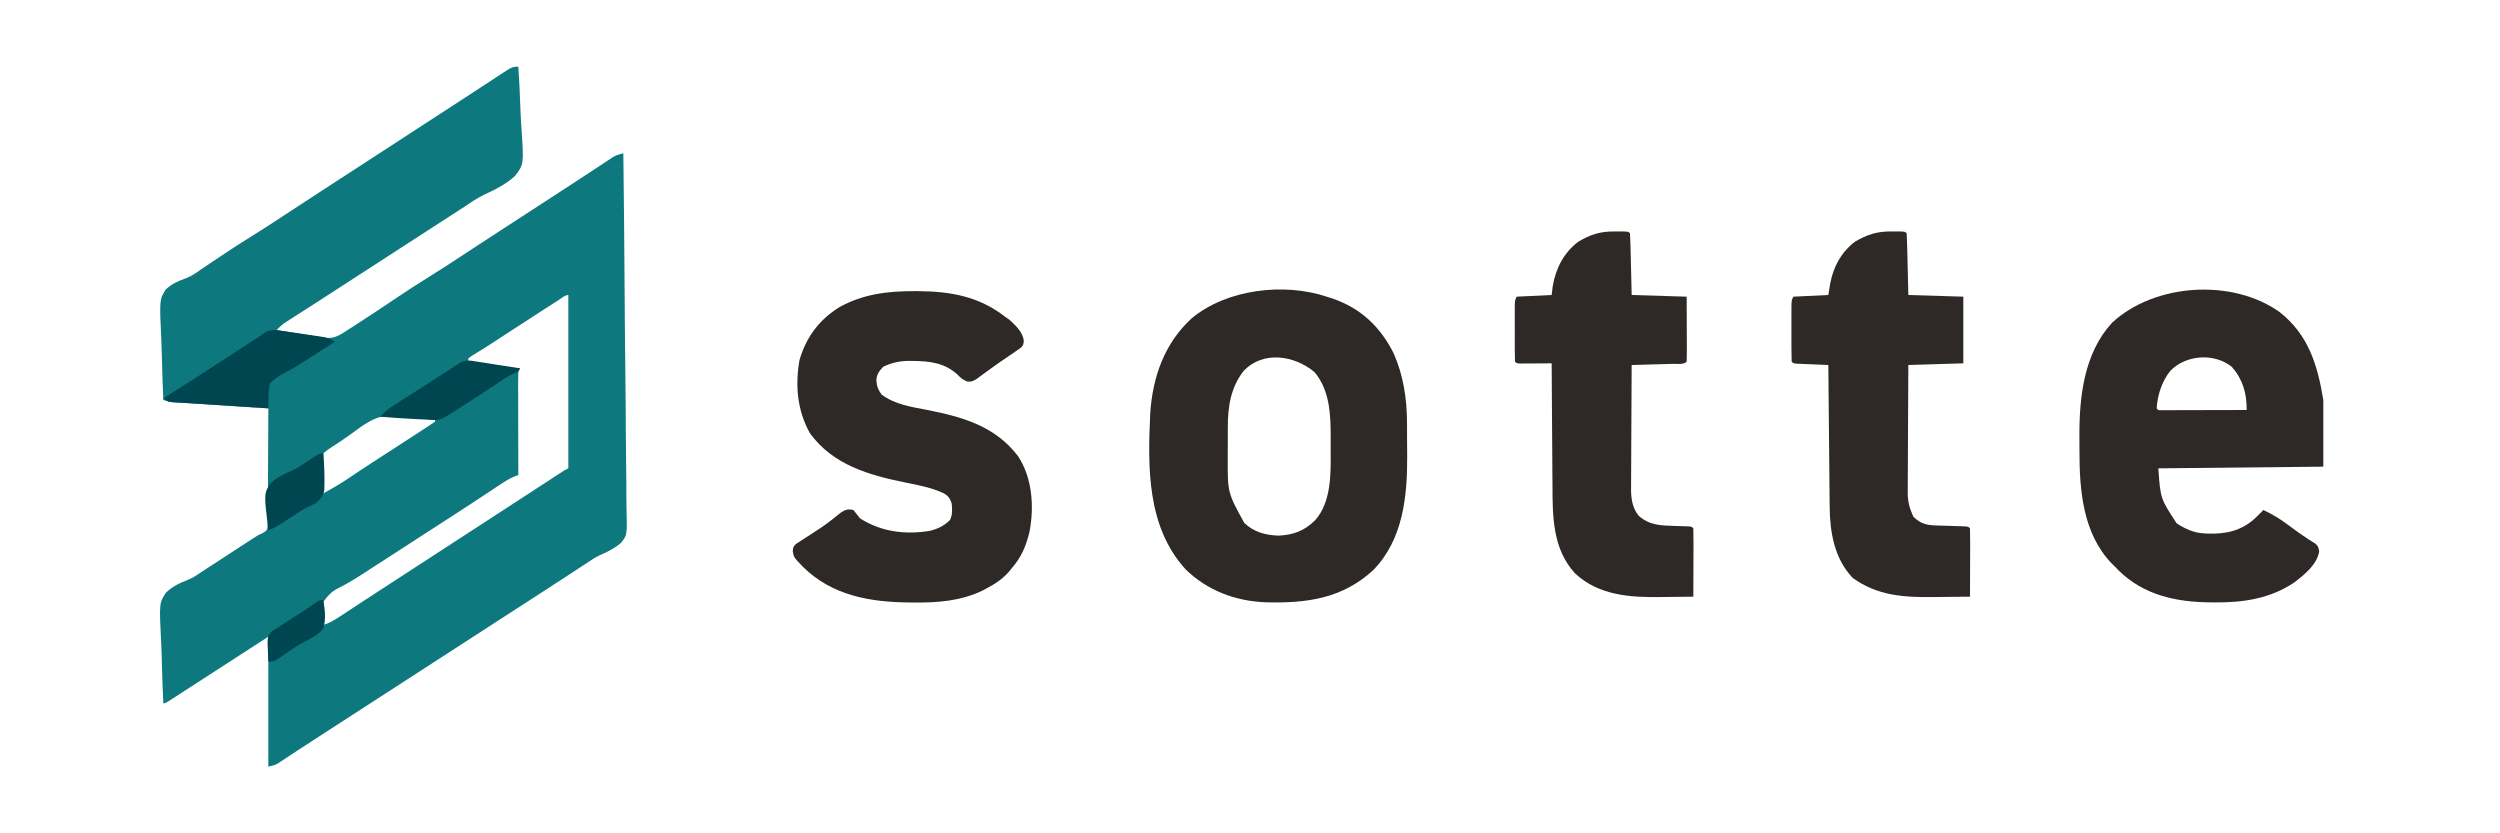
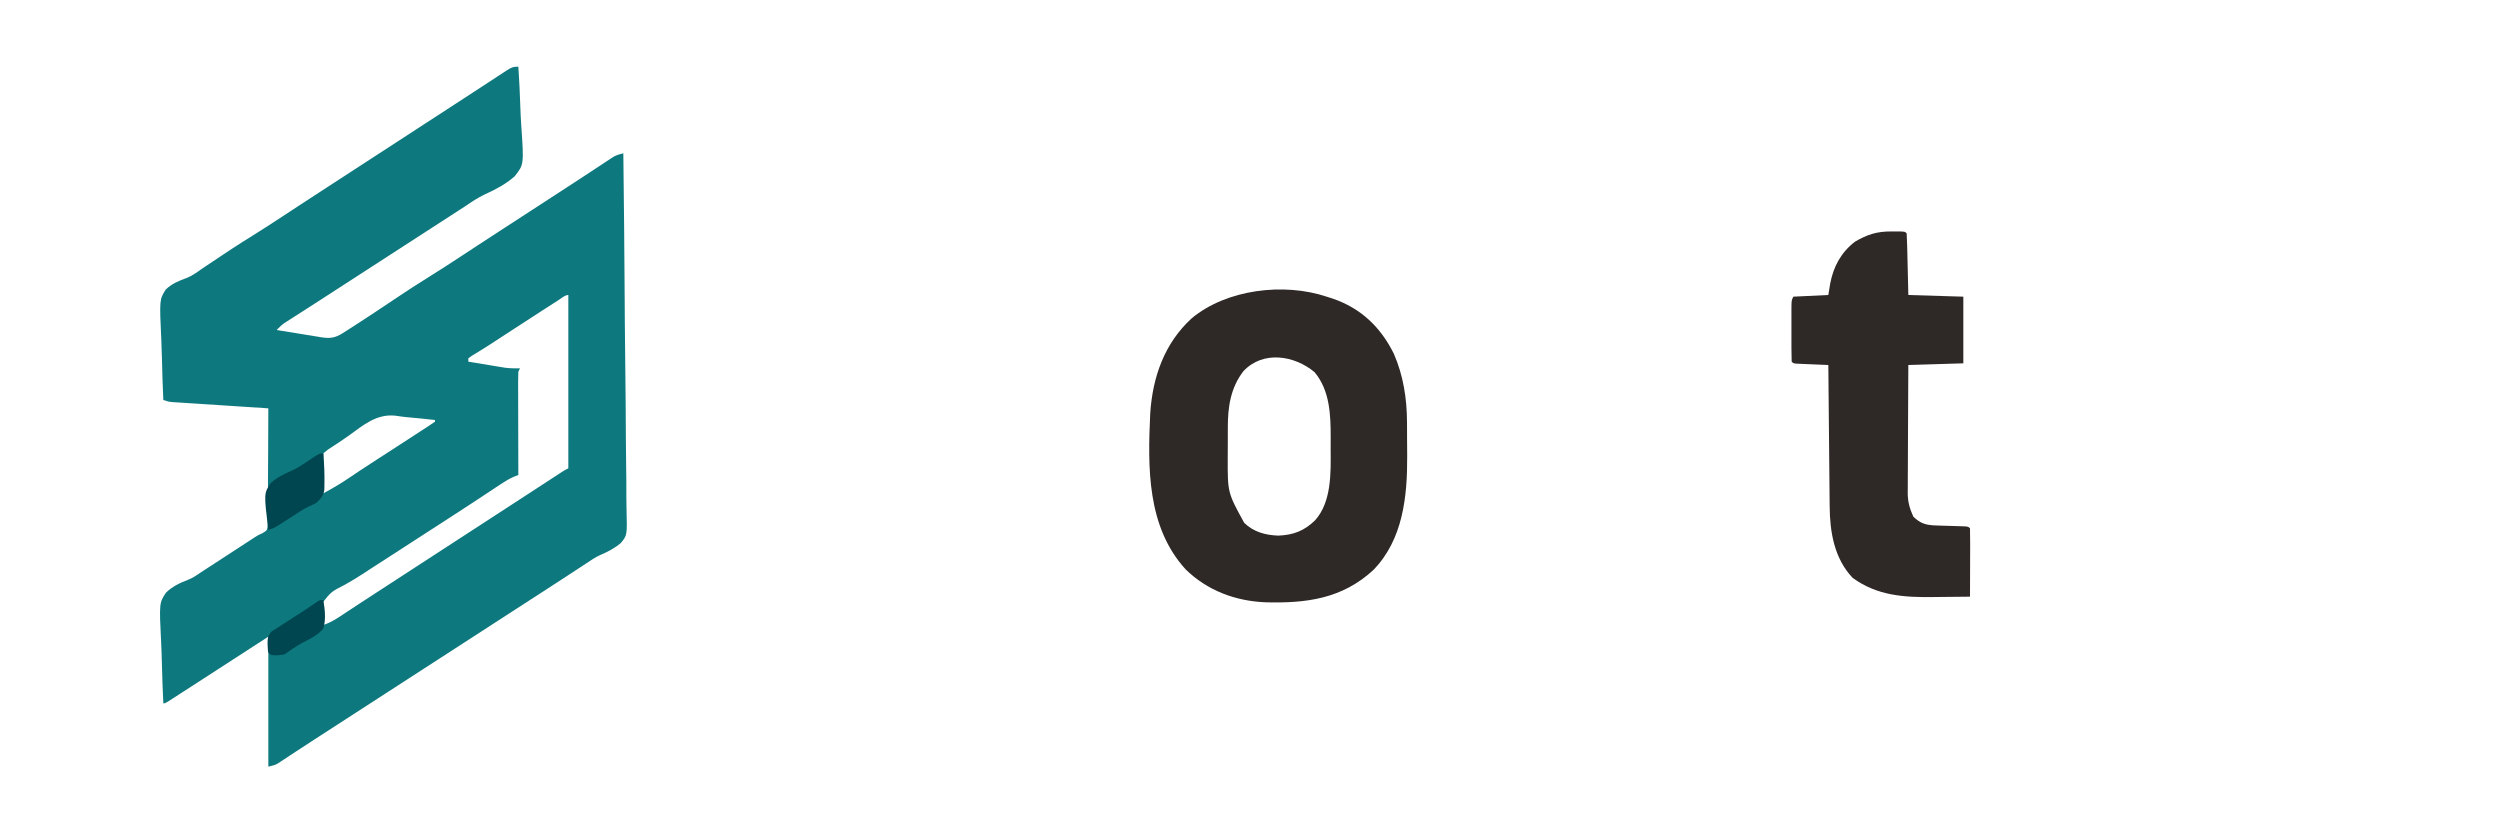
<svg xmlns="http://www.w3.org/2000/svg" version="1.1" width="1500" height="500">
  <path d="M0 0 C0.537 7.953 0.944 15.898 1.192 23.865 C1.311 27.567 1.472 31.257 1.735 34.952 C3.384 58.7 3.384 58.7 -2.189 65.782 C-7.59 70.527 -13.631 73.706 -20.151 76.652 C-24.329 78.629 -28.066 81.149 -31.875 83.75 C-33.235 84.634 -34.596 85.514 -35.961 86.391 C-40.142 89.091 -44.321 91.796 -48.5 94.5 C-49.917 95.417 -51.333 96.333 -52.75 97.25 C-53.451 97.704 -54.153 98.157 -54.875 98.625 C-112.25 135.75 -112.25 135.75 -114.378 137.127 C-115.784 138.037 -117.189 138.947 -118.594 139.857 C-122.303 142.26 -126.018 144.653 -129.742 147.031 C-130.518 147.528 -131.293 148.025 -132.092 148.537 C-133.578 149.489 -135.066 150.439 -136.557 151.385 C-137.226 151.815 -137.896 152.245 -138.586 152.688 C-139.468 153.25 -139.468 153.25 -140.369 153.824 C-142.101 155.073 -143.532 156.453 -145 158 C-140.518 158.741 -136.034 159.471 -131.548 160.191 C-130.023 160.438 -128.498 160.687 -126.974 160.939 C-124.78 161.302 -122.586 161.654 -120.391 162.004 C-119.372 162.176 -119.372 162.176 -118.332 162.351 C-112.974 163.189 -109.924 162.781 -105.402 159.91 C-104.344 159.242 -104.344 159.242 -103.265 158.56 C-102.113 157.819 -102.113 157.819 -100.938 157.062 C-100.121 156.543 -99.305 156.023 -98.464 155.487 C-90.415 150.329 -82.477 145.005 -74.536 139.684 C-67.47 134.951 -60.379 130.285 -53.135 125.829 C-46.766 121.895 -40.51 117.791 -34.25 113.688 C-33.407 113.135 -33.407 113.135 -32.548 112.572 C-29.749 110.737 -26.951 108.901 -24.153 107.066 C-19.651 104.116 -15.139 101.181 -10.625 98.25 C-9.824 97.729 -9.022 97.209 -8.196 96.673 C-6.599 95.635 -5.001 94.598 -3.403 93.561 C0.732 90.875 4.866 88.187 9 85.5 C10.667 84.417 12.333 83.333 14 82.25 C14.825 81.714 15.65 81.177 16.5 80.625 C19 79 21.5 77.375 24 75.75 C24.826 75.213 25.653 74.676 26.504 74.122 C28.157 73.048 29.811 71.974 31.465 70.901 C35.842 68.061 40.209 65.205 44.562 62.328 C45.473 61.729 46.383 61.131 47.32 60.514 C49.068 59.363 50.813 58.209 52.555 57.049 C53.734 56.274 53.734 56.274 54.938 55.484 C55.972 54.799 55.972 54.799 57.027 54.101 C59.03 52.983 60.778 52.511 63 52 C63.365 81.385 63.648 110.769 63.817 140.156 C63.837 143.628 63.858 147.1 63.879 150.572 C63.883 151.263 63.887 151.954 63.892 152.666 C63.961 163.847 64.087 175.027 64.234 186.207 C64.384 197.686 64.472 209.164 64.505 220.643 C64.526 227.089 64.575 233.532 64.692 239.977 C64.8 246.047 64.834 252.113 64.81 258.184 C64.814 260.408 64.846 262.633 64.907 264.857 C65.337 281.226 65.337 281.226 61.439 285.853 C57.652 289.047 53.484 291.165 48.955 293.111 C46.107 294.406 43.584 296.113 41.004 297.871 C39.655 298.753 39.655 298.753 38.28 299.653 C37.383 300.242 36.486 300.831 35.562 301.438 C33.582 302.733 31.602 304.029 29.621 305.324 C28.667 305.949 27.713 306.573 26.73 307.216 C22.869 309.739 18.999 312.247 15.125 314.75 C14.447 315.188 13.769 315.626 13.071 316.078 C11.723 316.949 10.376 317.819 9.028 318.689 C5.518 320.958 2.009 323.229 -1.5 325.5 C-2.917 326.417 -4.333 327.333 -5.75 328.25 C-6.451 328.704 -7.152 329.158 -7.875 329.625 C-44 353 -80.125 376.375 -116.25 399.75 C-116.952 400.205 -117.655 400.659 -118.378 401.127 C-119.784 402.037 -121.19 402.945 -122.596 403.853 C-126.311 406.252 -130.016 408.666 -133.707 411.102 C-134.478 411.608 -135.249 412.113 -136.043 412.635 C-137.521 413.605 -138.997 414.58 -140.469 415.561 C-141.135 415.997 -141.802 416.433 -142.488 416.883 C-143.071 417.268 -143.654 417.654 -144.255 418.051 C-146 419 -146 419 -150 420 C-150 394.26 -150 368.52 -150 342 C-158.415 347.445 -158.415 347.445 -167 353 C-175.5 358.5 -175.5 358.5 -179.727 361.234 C-182.639 363.119 -185.55 365.004 -188.461 366.891 C-192.638 369.597 -196.818 372.3 -201 375 C-201.592 375.383 -202.184 375.765 -202.794 376.16 C-204.361 377.171 -205.93 378.18 -207.5 379.188 C-208.356 379.738 -209.212 380.288 -210.094 380.855 C-212 382 -212 382 -213 382 C-213.396 373.846 -213.697 365.697 -213.881 357.536 C-213.969 353.745 -214.089 349.961 -214.282 346.174 C-215.497 321.809 -215.497 321.809 -211.435 315.613 C-207.549 311.854 -203.08 309.734 -198.071 307.826 C-195.345 306.739 -193.064 305.221 -190.668 303.539 C-189.55 302.812 -189.55 302.812 -188.408 302.07 C-187.309 301.355 -187.309 301.355 -186.188 300.625 C-185.373 300.095 -184.558 299.566 -183.719 299.02 C-179.298 296.146 -174.879 293.27 -170.461 290.391 C-169.105 289.508 -169.105 289.508 -167.722 288.607 C-165.992 287.48 -164.263 286.353 -162.534 285.225 C-161.751 284.715 -160.967 284.205 -160.16 283.68 C-159.476 283.234 -158.791 282.787 -158.086 282.328 C-156 281 -156 281 -153.411 279.857 C-150.679 278.172 -150.679 278.172 -150.361 274.868 C-150.354 273.578 -150.347 272.288 -150.341 270.958 C-150.325 269.89 -150.325 269.89 -150.309 268.799 C-150.28 266.445 -150.286 264.093 -150.293 261.738 C-150.28 260.106 -150.265 258.473 -150.247 256.841 C-150.207 252.545 -150.197 248.25 -150.193 243.954 C-150.184 239.57 -150.146 235.186 -150.111 230.803 C-150.047 222.202 -150.014 213.601 -150 205 C-150.545 204.965 -151.09 204.929 -151.652 204.893 C-157.396 204.52 -163.14 204.147 -168.884 203.773 C-171.02 203.634 -173.155 203.496 -175.291 203.357 C-181.315 202.966 -187.339 202.572 -193.363 202.173 C-195.746 202.017 -198.128 201.865 -200.511 201.714 C-202.389 201.591 -202.389 201.591 -204.305 201.465 C-205.878 201.364 -205.878 201.364 -207.484 201.261 C-210 201 -210 201 -213 200 C-213.372 191.829 -213.656 183.662 -213.829 175.484 C-213.912 171.686 -214.025 167.893 -214.207 164.098 C-215.346 139.747 -215.346 139.747 -211.595 133.756 C-208.004 130.254 -203.803 128.511 -199.134 126.842 C-195.784 125.52 -193.012 123.517 -190.094 121.438 C-189.01 120.709 -187.925 119.981 -186.808 119.23 C-185.171 118.126 -185.171 118.126 -183.5 117 C-175.785 111.822 -168.051 106.698 -160.136 101.829 C-153.767 97.896 -147.51 93.792 -141.25 89.688 C-140.688 89.319 -140.127 88.951 -139.548 88.572 C-136.749 86.737 -133.951 84.901 -131.153 83.066 C-126.651 80.116 -122.139 77.181 -117.625 74.25 C-116.824 73.729 -116.022 73.209 -115.196 72.673 C-113.599 71.635 -112.001 70.598 -110.403 69.561 C-106.268 66.875 -102.134 64.187 -98 61.5 C-96.333 60.417 -94.667 59.333 -93 58.25 C-92.175 57.714 -91.35 57.178 -90.5 56.625 C-63 38.75 -63 38.75 -60.501 37.125 C-58.832 36.041 -57.163 34.956 -55.493 33.871 C-51.364 31.187 -47.235 28.503 -43.105 25.82 C-41.466 24.755 -39.827 23.69 -38.188 22.625 C-37.383 22.103 -36.579 21.58 -35.75 21.042 C-31.062 17.995 -26.379 14.942 -21.699 11.883 C-20.646 11.195 -19.594 10.507 -18.509 9.798 C-16.451 8.453 -14.394 7.107 -12.337 5.76 C-11.408 5.154 -10.48 4.547 -9.523 3.922 C-8.698 3.381 -7.872 2.841 -7.021 2.284 C-4.301 0.556 -3.305 0 0 0 Z M24.242 139.973 C23.235 140.618 22.228 141.263 21.19 141.928 C19.549 142.985 19.549 142.985 17.875 144.062 C16.745 144.788 15.616 145.513 14.486 146.238 C5.924 151.739 -2.608 157.285 -11.122 162.862 C-11.997 163.434 -12.872 164.007 -13.773 164.598 C-15.043 165.431 -15.043 165.431 -16.339 166.282 C-18.248 167.515 -20.173 168.724 -22.106 169.917 C-23.115 170.542 -24.124 171.166 -25.164 171.809 C-26.089 172.372 -27.014 172.936 -27.967 173.517 C-28.638 174.007 -29.309 174.496 -30 175 C-30 175.66 -30 176.32 -30 177 C-25.96 177.674 -21.917 178.338 -17.875 179 C-16.162 179.286 -16.162 179.286 -14.414 179.578 C-13.305 179.759 -12.197 179.939 -11.055 180.125 C-10.039 180.293 -9.023 180.46 -7.976 180.633 C-4.952 181.006 -2.043 181.063 1 181 C0.505 181.99 0.505 181.99 0 183 C-0.091 184.971 -0.118 186.945 -0.114 188.918 C-0.113 190.16 -0.113 191.401 -0.113 192.679 C-0.108 194.039 -0.103 195.398 -0.098 196.758 C-0.096 198.145 -0.094 199.532 -0.093 200.919 C-0.09 204.572 -0.08 208.225 -0.069 211.878 C-0.058 215.605 -0.054 219.332 -0.049 223.059 C-0.038 230.372 -0.021 237.686 0 245 C-0.77 245.297 -1.539 245.593 -2.332 245.899 C-5.351 247.145 -7.855 248.726 -10.578 250.527 C-11.648 251.232 -12.718 251.936 -13.821 252.662 C-14.964 253.42 -16.107 254.179 -17.25 254.938 C-18.429 255.715 -19.608 256.492 -20.787 257.268 C-23.125 258.808 -25.462 260.349 -27.798 261.891 C-31.872 264.575 -35.963 267.231 -40.062 269.875 C-40.728 270.305 -41.393 270.735 -42.079 271.177 C-43.393 272.026 -44.706 272.874 -46.02 273.722 C-49.515 275.978 -53.007 278.239 -56.5 280.5 C-57.917 281.417 -59.333 282.333 -60.75 283.25 C-61.451 283.704 -62.153 284.158 -62.875 284.625 C-69.25 288.75 -69.25 288.75 -71.375 290.125 C-72.792 291.042 -74.21 291.96 -75.627 292.877 C-79.857 295.615 -84.09 298.349 -88.328 301.073 C-89.729 301.979 -91.126 302.893 -92.517 303.813 C-96.298 306.308 -100.106 308.639 -104.07 310.832 C-112.294 315.034 -112.294 315.034 -117.778 321.992 C-118.523 326.454 -117.976 330.588 -117 335 C-111.783 333.282 -107.478 330.196 -102.938 327.188 C-101.134 326.004 -99.331 324.82 -97.527 323.637 C-96.148 322.729 -96.148 322.729 -94.742 321.802 C-90.506 319.018 -86.253 316.259 -82 313.5 C-80.333 312.417 -78.667 311.333 -77 310.25 C-53.667 295.083 -30.333 279.917 -7 264.75 C-5.76 263.944 -5.76 263.944 -4.496 263.122 C-2.844 262.048 -1.192 260.975 0.46 259.901 C4.853 257.047 9.244 254.189 13.633 251.328 C15.011 250.43 15.011 250.43 16.418 249.514 C18.189 248.36 19.96 247.205 21.73 246.049 C22.523 245.533 23.316 245.016 24.133 244.484 C24.833 244.028 25.533 243.571 26.254 243.101 C28 242 28 242 30 241 C30 206.68 30 172.36 30 137 C27.941 137 25.891 138.915 24.242 139.973 Z M-101.699 221.35 C-104.804 223.577 -107.988 225.66 -111.188 227.75 C-114.243 229.688 -114.243 229.688 -117 232 C-117.087 233.781 -117.107 235.565 -117.098 237.348 C-117.094 238.427 -117.091 239.507 -117.088 240.619 C-117.08 241.755 -117.071 242.892 -117.062 244.062 C-117.058 245.203 -117.053 246.343 -117.049 247.518 C-117.037 250.345 -117.021 253.173 -117 256 C-111.49 253.022 -106.171 249.909 -101 246.375 C-99.692 245.492 -98.383 244.611 -97.074 243.73 C-96.404 243.28 -95.735 242.829 -95.044 242.365 C-91.657 240.103 -88.236 237.895 -84.812 235.688 C-84.12 235.241 -83.427 234.794 -82.714 234.333 C-81.258 233.394 -79.803 232.455 -78.348 231.517 C-73.998 228.706 -69.655 225.884 -65.312 223.062 C-64.056 222.247 -64.056 222.247 -62.775 221.415 C-61.214 220.401 -59.655 219.385 -58.096 218.368 C-56.763 217.498 -55.426 216.631 -54.087 215.769 C-52.708 214.872 -51.351 213.94 -50 213 C-50 212.67 -50 212.34 -50 212 C-55.816 211.345 -61.632 210.765 -67.462 210.253 C-69.564 210.044 -71.656 209.739 -73.742 209.41 C-85.076 208.201 -92.945 215.027 -101.699 221.35 Z " fill="#0D797E" transform="translate(311,40)" />
  <path d="M0 0 C1.222 0.391 2.444 0.781 3.703 1.184 C20.599 7.009 32.343 18.212 40.312 34.25 C45.984 47.326 48.144 61.065 48.203 75.242 C48.209 76.324 48.215 77.406 48.22 78.52 C48.23 80.808 48.236 83.096 48.24 85.384 C48.25 88.829 48.281 92.274 48.312 95.719 C48.429 119.817 45.802 145.784 28 164 C9.33 181.276 -12.287 184.044 -36.695 183.375 C-54.724 182.643 -71.668 176.349 -84.672 163.559 C-107.9 138.031 -107.366 102.381 -105.859 69.975 C-104.422 48.139 -97.317 27.945 -81 13 C-60.009 -4.503 -25.605 -8.546 0 0 Z M-49.938 44.688 C-57.627 54.64 -59.313 66.088 -59.301 78.363 C-59.305 79.317 -59.309 80.271 -59.314 81.254 C-59.319 83.258 -59.32 85.262 -59.316 87.266 C-59.313 90.294 -59.336 93.322 -59.361 96.35 C-59.436 117.557 -59.436 117.557 -49.473 135.711 C-43.759 141.223 -36.809 143.081 -29 143.375 C-19.947 143.007 -13.437 140.518 -6.906 134.148 C2.92 123.074 2.497 105.973 2.391 91.975 C2.375 89.436 2.391 86.9 2.41 84.361 C2.428 70.739 1.883 56.221 -7.25 45.312 C-19.206 35.258 -38.152 32.125 -49.938 44.688 Z " fill="#2E2826" transform="translate(796,178)" />
-   <path d="M0 0 C17.293 13.708 22.632 31.607 26.148 52.703 C26.148 65.903 26.148 79.103 26.148 92.703 C-22.857 93.198 -22.857 93.198 -72.852 93.703 C-71.582 111.867 -71.582 111.867 -61.852 126.703 C-56.908 129.924 -51.794 132.339 -45.852 132.703 C-45.064 132.753 -44.276 132.804 -43.465 132.855 C-32.511 133.246 -23.025 131.254 -14.852 123.703 C-13.122 122.079 -11.479 120.432 -9.852 118.703 C-4.25 121.343 0.606 124.269 5.523 128.016 C10.706 131.926 15.93 135.602 21.488 138.973 C23.148 140.703 23.148 140.703 23.641 143.566 C22.415 151.375 14.841 157.47 8.836 162.078 C-5.677 171.935 -21.986 174.299 -39.164 174.141 C-40.25 174.135 -40.25 174.135 -41.359 174.129 C-61.998 173.979 -81.553 169.871 -96.754 154.898 C-97.446 154.174 -98.138 153.45 -98.852 152.703 C-99.782 151.802 -99.782 151.802 -100.73 150.883 C-118.214 132.813 -120.222 106.67 -120.167 82.892 C-120.164 80.038 -120.188 77.184 -120.213 74.33 C-120.295 50.657 -117.416 24.608 -100.629 6.352 C-75.078 -17.347 -28.478 -20.356 0 0 Z M-65.727 35.266 C-70.761 41.629 -73.326 49.652 -73.852 57.703 C-72.835 58.942 -72.835 58.942 -70.719 58.823 C-69.78 58.821 -68.841 58.819 -67.873 58.817 C-66.281 58.817 -66.281 58.817 -64.658 58.816 C-63.503 58.811 -62.349 58.806 -61.16 58.801 C-59.985 58.799 -58.81 58.798 -57.6 58.796 C-53.829 58.791 -50.059 58.778 -46.289 58.766 C-43.74 58.761 -41.191 58.756 -38.643 58.752 C-32.379 58.741 -26.115 58.724 -19.852 58.703 C-19.768 48.704 -22.136 40.356 -28.852 32.703 C-39.538 24.33 -56.354 25.575 -65.727 35.266 Z " fill="#2E2826" transform="translate(1367.852,187.297)" />
-   <path d="M0 0 C0.659 0.002 1.318 0.004 1.997 0.006 C21.38 0.096 38.583 3.12 54.25 15.312 C55.611 16.272 55.611 16.272 57 17.25 C60.704 20.646 64.928 24.591 65.539 29.755 C65.25 32.312 65.25 32.312 63.804 33.931 C63.133 34.392 62.461 34.853 61.77 35.328 C60.65 36.116 60.65 36.116 59.509 36.919 C58.298 37.733 58.298 37.733 57.062 38.562 C56.247 39.127 55.431 39.691 54.591 40.272 C52.935 41.416 51.275 42.554 49.61 43.687 C47.486 45.15 45.405 46.655 43.336 48.195 C42.756 48.62 42.176 49.045 41.579 49.483 C40.033 50.618 38.491 51.758 36.949 52.898 C34.25 54.312 34.25 54.312 31.617 54.246 C28.958 53.197 27.655 52.055 25.688 50 C17.876 42.982 9.145 41.971 -1 41.875 C-1.84 41.865 -2.679 41.855 -3.544 41.844 C-9.242 41.924 -13.564 42.917 -18.75 45.312 C-21.225 47.909 -22.596 49.679 -22.938 53.305 C-22.715 56.982 -21.955 59.021 -19.812 62.062 C-11.795 67.953 -2.148 69.446 7.438 71.25 C28.874 75.504 48.277 80.913 62.125 99.062 C70.671 112.184 71.821 129.209 68.973 144.316 C66.911 152.865 64.073 159.683 58.25 166.312 C57.721 166.969 57.193 167.625 56.648 168.301 C52.635 172.853 48.139 175.789 42.812 178.562 C42.224 178.88 41.635 179.197 41.028 179.523 C27.992 185.906 13.694 187.01 -0.562 186.812 C-1.344 186.807 -2.126 186.802 -2.931 186.797 C-26.459 186.613 -49.333 182.762 -66.812 165.562 C-72.563 159.614 -72.563 159.614 -73.108 155.813 C-72.75 153.312 -72.75 153.312 -71.196 151.694 C-70.477 151.233 -69.757 150.772 -69.016 150.297 C-67.821 149.509 -67.821 149.509 -66.602 148.706 C-65.314 147.892 -65.314 147.892 -64 147.062 C-62.251 145.921 -60.504 144.776 -58.758 143.629 C-57.472 142.79 -57.472 142.79 -56.161 141.934 C-51.989 139.128 -48.097 135.992 -44.195 132.824 C-41.336 131.056 -40.04 130.577 -36.75 131.312 C-35.367 132.938 -34.038 134.611 -32.75 136.312 C-19.948 144.52 -5.388 146.252 9.461 143.777 C14.151 142.489 17.753 140.81 21.25 137.312 C22.853 134.107 22.592 130.798 22.25 127.312 C21.253 124.388 20.299 122.944 17.636 121.341 C10.226 117.866 2.404 116.417 -5.562 114.812 C-27.451 110.369 -48.957 104.255 -62.75 85.312 C-70.375 71.747 -71.738 56.61 -69.062 41.406 C-65.132 27.648 -57.136 16.995 -44.938 9.5 C-30.72 1.715 -16.004 -0.07 0 0 Z " fill="#2E2826" transform="translate(548.75,174.688)" />
  <path d="M0 0 C0.789 -0.004 1.578 -0.008 2.391 -0.012 C8.248 -0.002 8.248 -0.002 9.375 1.125 C9.535 3.862 9.634 6.577 9.691 9.316 C9.712 10.136 9.733 10.956 9.754 11.801 C9.82 14.43 9.879 17.059 9.938 19.688 C9.981 21.466 10.024 23.244 10.068 25.021 C10.176 29.389 10.275 33.757 10.375 38.125 C26.71 38.62 26.71 38.62 43.375 39.125 C43.375 52.325 43.375 65.525 43.375 79.125 C27.04 79.62 27.04 79.62 10.375 80.125 C10.307 90.809 10.252 101.492 10.22 112.176 C10.204 117.137 10.183 122.099 10.149 127.06 C10.116 131.852 10.098 136.643 10.09 141.435 C10.085 143.259 10.074 145.084 10.058 146.908 C10.036 149.471 10.033 152.034 10.034 154.598 C10.024 155.345 10.013 156.092 10.002 156.862 C10.033 162.221 11.163 166.227 13.375 171.125 C17.717 175.359 21.174 176.231 27.102 176.406 C28.215 176.444 29.329 176.481 30.477 176.52 C32.833 176.59 35.19 176.66 37.547 176.73 C39.214 176.787 39.214 176.787 40.914 176.844 C41.937 176.874 42.96 176.904 44.014 176.936 C46.375 177.125 46.375 177.125 47.375 178.125 C47.464 181.155 47.49 184.162 47.473 187.191 C47.471 188.1 47.47 189.009 47.468 189.945 C47.463 192.859 47.45 195.773 47.438 198.688 C47.432 200.658 47.428 202.629 47.424 204.6 C47.413 209.441 47.396 214.283 47.375 219.125 C41.953 219.2 36.531 219.254 31.109 219.29 C29.272 219.305 27.434 219.325 25.596 219.351 C8.032 219.596 -8.226 218.64 -23 207.875 C-34.102 196.244 -36.726 180.236 -36.83 164.701 C-36.84 163.784 -36.85 162.866 -36.86 161.92 C-36.892 158.906 -36.917 155.893 -36.941 152.879 C-36.962 150.781 -36.983 148.684 -37.004 146.586 C-37.059 141.081 -37.109 135.575 -37.157 130.07 C-37.208 124.445 -37.263 118.821 -37.318 113.197 C-37.426 102.173 -37.527 91.149 -37.625 80.125 C-38.571 80.087 -38.571 80.087 -39.537 80.049 C-42.379 79.933 -45.221 79.811 -48.062 79.688 C-49.056 79.648 -50.049 79.609 -51.072 79.568 C-52.017 79.526 -52.961 79.485 -53.934 79.441 C-54.808 79.405 -55.683 79.368 -56.584 79.33 C-58.625 79.125 -58.625 79.125 -59.625 78.125 C-59.726 75.409 -59.765 72.72 -59.758 70.004 C-59.759 69.189 -59.76 68.374 -59.761 67.534 C-59.761 65.806 -59.76 64.079 -59.755 62.351 C-59.75 59.702 -59.755 57.053 -59.762 54.404 C-59.761 52.729 -59.76 51.054 -59.758 49.379 C-59.76 48.583 -59.762 47.787 -59.764 46.967 C-59.74 41.355 -59.74 41.355 -58.625 39.125 C-48.23 38.63 -48.23 38.63 -37.625 38.125 C-37.254 35.856 -36.883 33.587 -36.5 31.25 C-34.595 21.102 -29.938 12.506 -21.625 6.125 C-14.328 1.842 -8.474 -0.042 0 0 Z " fill="#2E2826" transform="translate(1134.625,138.875)" />
-   <path d="M0 0 C0.789 -0.004 1.578 -0.008 2.391 -0.012 C8.248 -0.002 8.248 -0.002 9.375 1.125 C9.535 3.862 9.634 6.577 9.691 9.316 C9.712 10.136 9.733 10.956 9.754 11.801 C9.82 14.43 9.879 17.059 9.938 19.688 C9.981 21.466 10.024 23.244 10.068 25.021 C10.176 29.389 10.275 33.757 10.375 38.125 C26.71 38.62 26.71 38.62 43.375 39.125 C43.398 44.661 43.418 50.197 43.43 55.733 C43.435 57.617 43.442 59.502 43.45 61.387 C43.463 64.09 43.468 66.793 43.473 69.496 C43.478 70.344 43.483 71.192 43.488 72.066 C43.488 74.086 43.437 76.106 43.375 78.125 C41.452 80.048 37.904 79.378 35.277 79.441 C34.214 79.473 34.214 79.473 33.129 79.504 C30.857 79.57 28.585 79.629 26.312 79.688 C24.775 79.731 23.238 79.774 21.701 79.818 C17.926 79.926 14.151 80.027 10.375 80.125 C10.305 90.548 10.252 100.971 10.22 111.394 C10.204 116.234 10.183 121.074 10.149 125.915 C10.116 130.589 10.098 135.264 10.09 139.939 C10.085 141.719 10.074 143.499 10.058 145.278 C10.036 147.779 10.033 150.28 10.034 152.781 C10.024 153.51 10.013 154.239 10.002 154.989 C10.035 160.569 10.953 166.291 14.685 170.658 C21.072 176.363 28.077 176.461 36.188 176.688 C38.09 176.747 39.992 176.811 41.895 176.879 C43.149 176.915 43.149 176.915 44.429 176.951 C46.375 177.125 46.375 177.125 47.375 178.125 C47.464 181.155 47.49 184.162 47.473 187.191 C47.471 188.1 47.47 189.009 47.468 189.945 C47.463 192.859 47.45 195.773 47.438 198.688 C47.432 200.658 47.428 202.629 47.424 204.6 C47.413 209.441 47.396 214.283 47.375 219.125 C42.541 219.2 37.707 219.254 32.873 219.29 C31.236 219.305 29.6 219.325 27.963 219.351 C9.51 219.64 -9.512 218.398 -23.625 205.125 C-37.182 190.33 -37.079 170.868 -37.137 151.977 C-37.154 149.867 -37.172 147.757 -37.191 145.647 C-37.238 140.14 -37.268 134.633 -37.295 129.125 C-37.325 123.487 -37.371 117.849 -37.416 112.211 C-37.502 101.182 -37.569 90.154 -37.625 79.125 C-38.256 79.13 -38.887 79.135 -39.537 79.141 C-42.379 79.162 -45.221 79.175 -48.062 79.188 C-49.552 79.2 -49.552 79.2 -51.072 79.213 C-52.017 79.216 -52.961 79.219 -53.934 79.223 C-54.808 79.228 -55.683 79.233 -56.584 79.239 C-58.625 79.125 -58.625 79.125 -59.625 78.125 C-59.726 75.409 -59.765 72.72 -59.758 70.004 C-59.759 69.189 -59.76 68.374 -59.761 67.534 C-59.761 65.806 -59.76 64.079 -59.755 62.351 C-59.75 59.702 -59.755 57.053 -59.762 54.404 C-59.761 52.729 -59.76 51.054 -59.758 49.379 C-59.76 48.583 -59.762 47.787 -59.764 46.967 C-59.74 41.355 -59.74 41.355 -58.625 39.125 C-48.23 38.63 -48.23 38.63 -37.625 38.125 C-37.419 36.392 -37.212 34.66 -37 32.875 C-35.179 22.15 -30.382 12.773 -21.625 6.125 C-14.352 1.802 -8.467 -0.042 0 0 Z " fill="#2E2826" transform="translate(968.625,138.875)" />
-   <path d="M0 0 C0.729 0.101 1.458 0.202 2.209 0.307 C3.774 0.528 5.338 0.758 6.9 0.997 C9.468 1.389 12.038 1.754 14.609 2.117 C16.323 2.368 18.037 2.621 19.75 2.875 C20.564 2.993 21.378 3.111 22.217 3.233 C25.879 3.806 28.25 4.292 31.375 6.375 C30.349 7.031 30.349 7.031 29.302 7.701 C28.344 8.314 27.386 8.927 26.398 9.559 C25.341 10.234 24.283 10.91 23.193 11.606 C20.889 13.079 18.592 14.562 16.299 16.052 C10.916 19.541 5.578 22.991 -0.199 25.807 C-3.048 27.479 -5.277 29.017 -7.625 31.375 C-8.199 34.197 -8.462 36.338 -8.469 39.152 C-8.503 40.195 -8.503 40.195 -8.538 41.26 C-8.591 42.964 -8.611 44.67 -8.625 46.375 C-14.92 45.967 -21.215 45.558 -27.509 45.148 C-29.645 45.009 -31.78 44.871 -33.916 44.732 C-34.948 44.665 -35.98 44.598 -37.043 44.529 C-38.065 44.463 -39.086 44.397 -40.139 44.328 C-43.149 44.132 -46.159 43.932 -49.169 43.731 C-52.49 43.51 -55.812 43.305 -59.136 43.125 C-60.388 43.051 -61.64 42.978 -62.93 42.902 C-63.979 42.847 -65.028 42.791 -66.109 42.734 C-68.625 42.375 -68.625 42.375 -71.625 40.375 C-70.52 39.683 -69.416 38.991 -68.277 38.277 C-56.219 30.702 -44.276 22.958 -32.359 15.162 C-28.245 12.474 -24.124 9.797 -20 7.125 C-19.32 6.683 -18.64 6.242 -17.939 5.787 C-16.707 4.99 -15.471 4.198 -14.231 3.415 C-12.832 2.509 -11.481 1.53 -10.141 0.539 C-6.633 -1.084 -3.696 -0.58 0 0 Z " fill="#004650" transform="translate(169.625,198.625)" />
-   <path d="M0 0 C0.73 0.112 1.459 0.225 2.211 0.341 C4.545 0.702 6.878 1.071 9.211 1.441 C10.792 1.687 12.372 1.933 13.953 2.178 C17.832 2.78 21.709 3.39 25.586 4.004 C24.586 6.004 24.586 6.004 22.414 6.871 C19.067 8.212 16.284 10.093 13.336 12.129 C6.062 17.066 -1.32 21.831 -8.727 26.566 C-9.571 27.108 -9.571 27.108 -10.433 27.66 C-22.133 35.155 -22.133 35.155 -27.184 34.918 C-28.15 34.875 -29.116 34.831 -30.111 34.787 C-31.139 34.735 -32.167 34.683 -33.227 34.629 C-34.264 34.58 -35.302 34.531 -36.371 34.481 C-43.731 34.122 -51.075 33.666 -58.414 33.004 C-55.592 30.001 -52.74 27.765 -49.258 25.57 C-48.244 24.927 -47.23 24.284 -46.186 23.621 C-45.106 22.943 -44.026 22.265 -42.914 21.566 C-41.231 20.5 -39.548 19.434 -37.865 18.367 C-36.726 17.644 -35.586 16.922 -34.446 16.201 C-28.069 12.162 -21.75 8.035 -15.434 3.903 C-14.281 3.15 -14.281 3.15 -13.105 2.383 C-12.103 1.726 -12.103 1.726 -11.08 1.057 C-7.178 -1.409 -4.392 -0.707 0 0 Z " fill="#004650" transform="translate(286.414,216.996)" />
  <path d="M0 0 C0.509 6.317 0.796 12.611 0.656 18.949 C0.636 19.992 0.616 21.034 0.596 22.108 C-0.159 25.773 -1.588 27.302 -4.312 29.812 C-5.871 30.591 -7.435 31.363 -9.034 32.054 C-12.35 33.65 -15.348 35.738 -18.423 37.751 C-20.912 39.38 -23.416 40.98 -25.938 42.559 C-26.648 43.005 -27.358 43.452 -28.09 43.912 C-30 45 -30 45 -33 46 C-35.68 24.023 -35.68 24.023 -31.557 17.834 C-27.688 14.293 -23.09 12.178 -18.323 10.087 C-14.653 8.37 -11.4 6.093 -8.062 3.812 C-2.324 0 -2.324 0 0 0 Z " fill="#004650" transform="translate(194,272)" />
-   <path d="M0 0 C0.886 5.66 1.712 11.428 0 17 C-3.194 21.219 -8.223 23.441 -12.831 25.819 C-16.488 27.81 -19.841 30.241 -23.25 32.625 C-29.541 37 -29.541 37 -33 37 C-33.135 34.415 -33.234 31.837 -33.312 29.25 C-33.354 28.52 -33.396 27.791 -33.439 27.039 C-33.521 23.449 -33.471 21.512 -30.996 18.82 C-30.007 18.22 -29.019 17.619 -28 17 C-26.702 16.14 -25.405 15.278 -24.109 14.414 C-22.658 13.482 -21.205 12.552 -19.75 11.625 C-18.233 10.653 -16.716 9.68 -15.199 8.707 C-14.475 8.242 -13.751 7.778 -13.005 7.299 C-9.818 5.234 -6.685 3.092 -3.566 0.926 C-2 0 -2 0 0 0 Z " fill="#004650" transform="translate(194,360)" />
+   <path d="M0 0 C0.886 5.66 1.712 11.428 0 17 C-3.194 21.219 -8.223 23.441 -12.831 25.819 C-16.488 27.81 -19.841 30.241 -23.25 32.625 C-33.135 34.415 -33.234 31.837 -33.312 29.25 C-33.354 28.52 -33.396 27.791 -33.439 27.039 C-33.521 23.449 -33.471 21.512 -30.996 18.82 C-30.007 18.22 -29.019 17.619 -28 17 C-26.702 16.14 -25.405 15.278 -24.109 14.414 C-22.658 13.482 -21.205 12.552 -19.75 11.625 C-18.233 10.653 -16.716 9.68 -15.199 8.707 C-14.475 8.242 -13.751 7.778 -13.005 7.299 C-9.818 5.234 -6.685 3.092 -3.566 0.926 C-2 0 -2 0 0 0 Z " fill="#004650" transform="translate(194,360)" />
</svg>